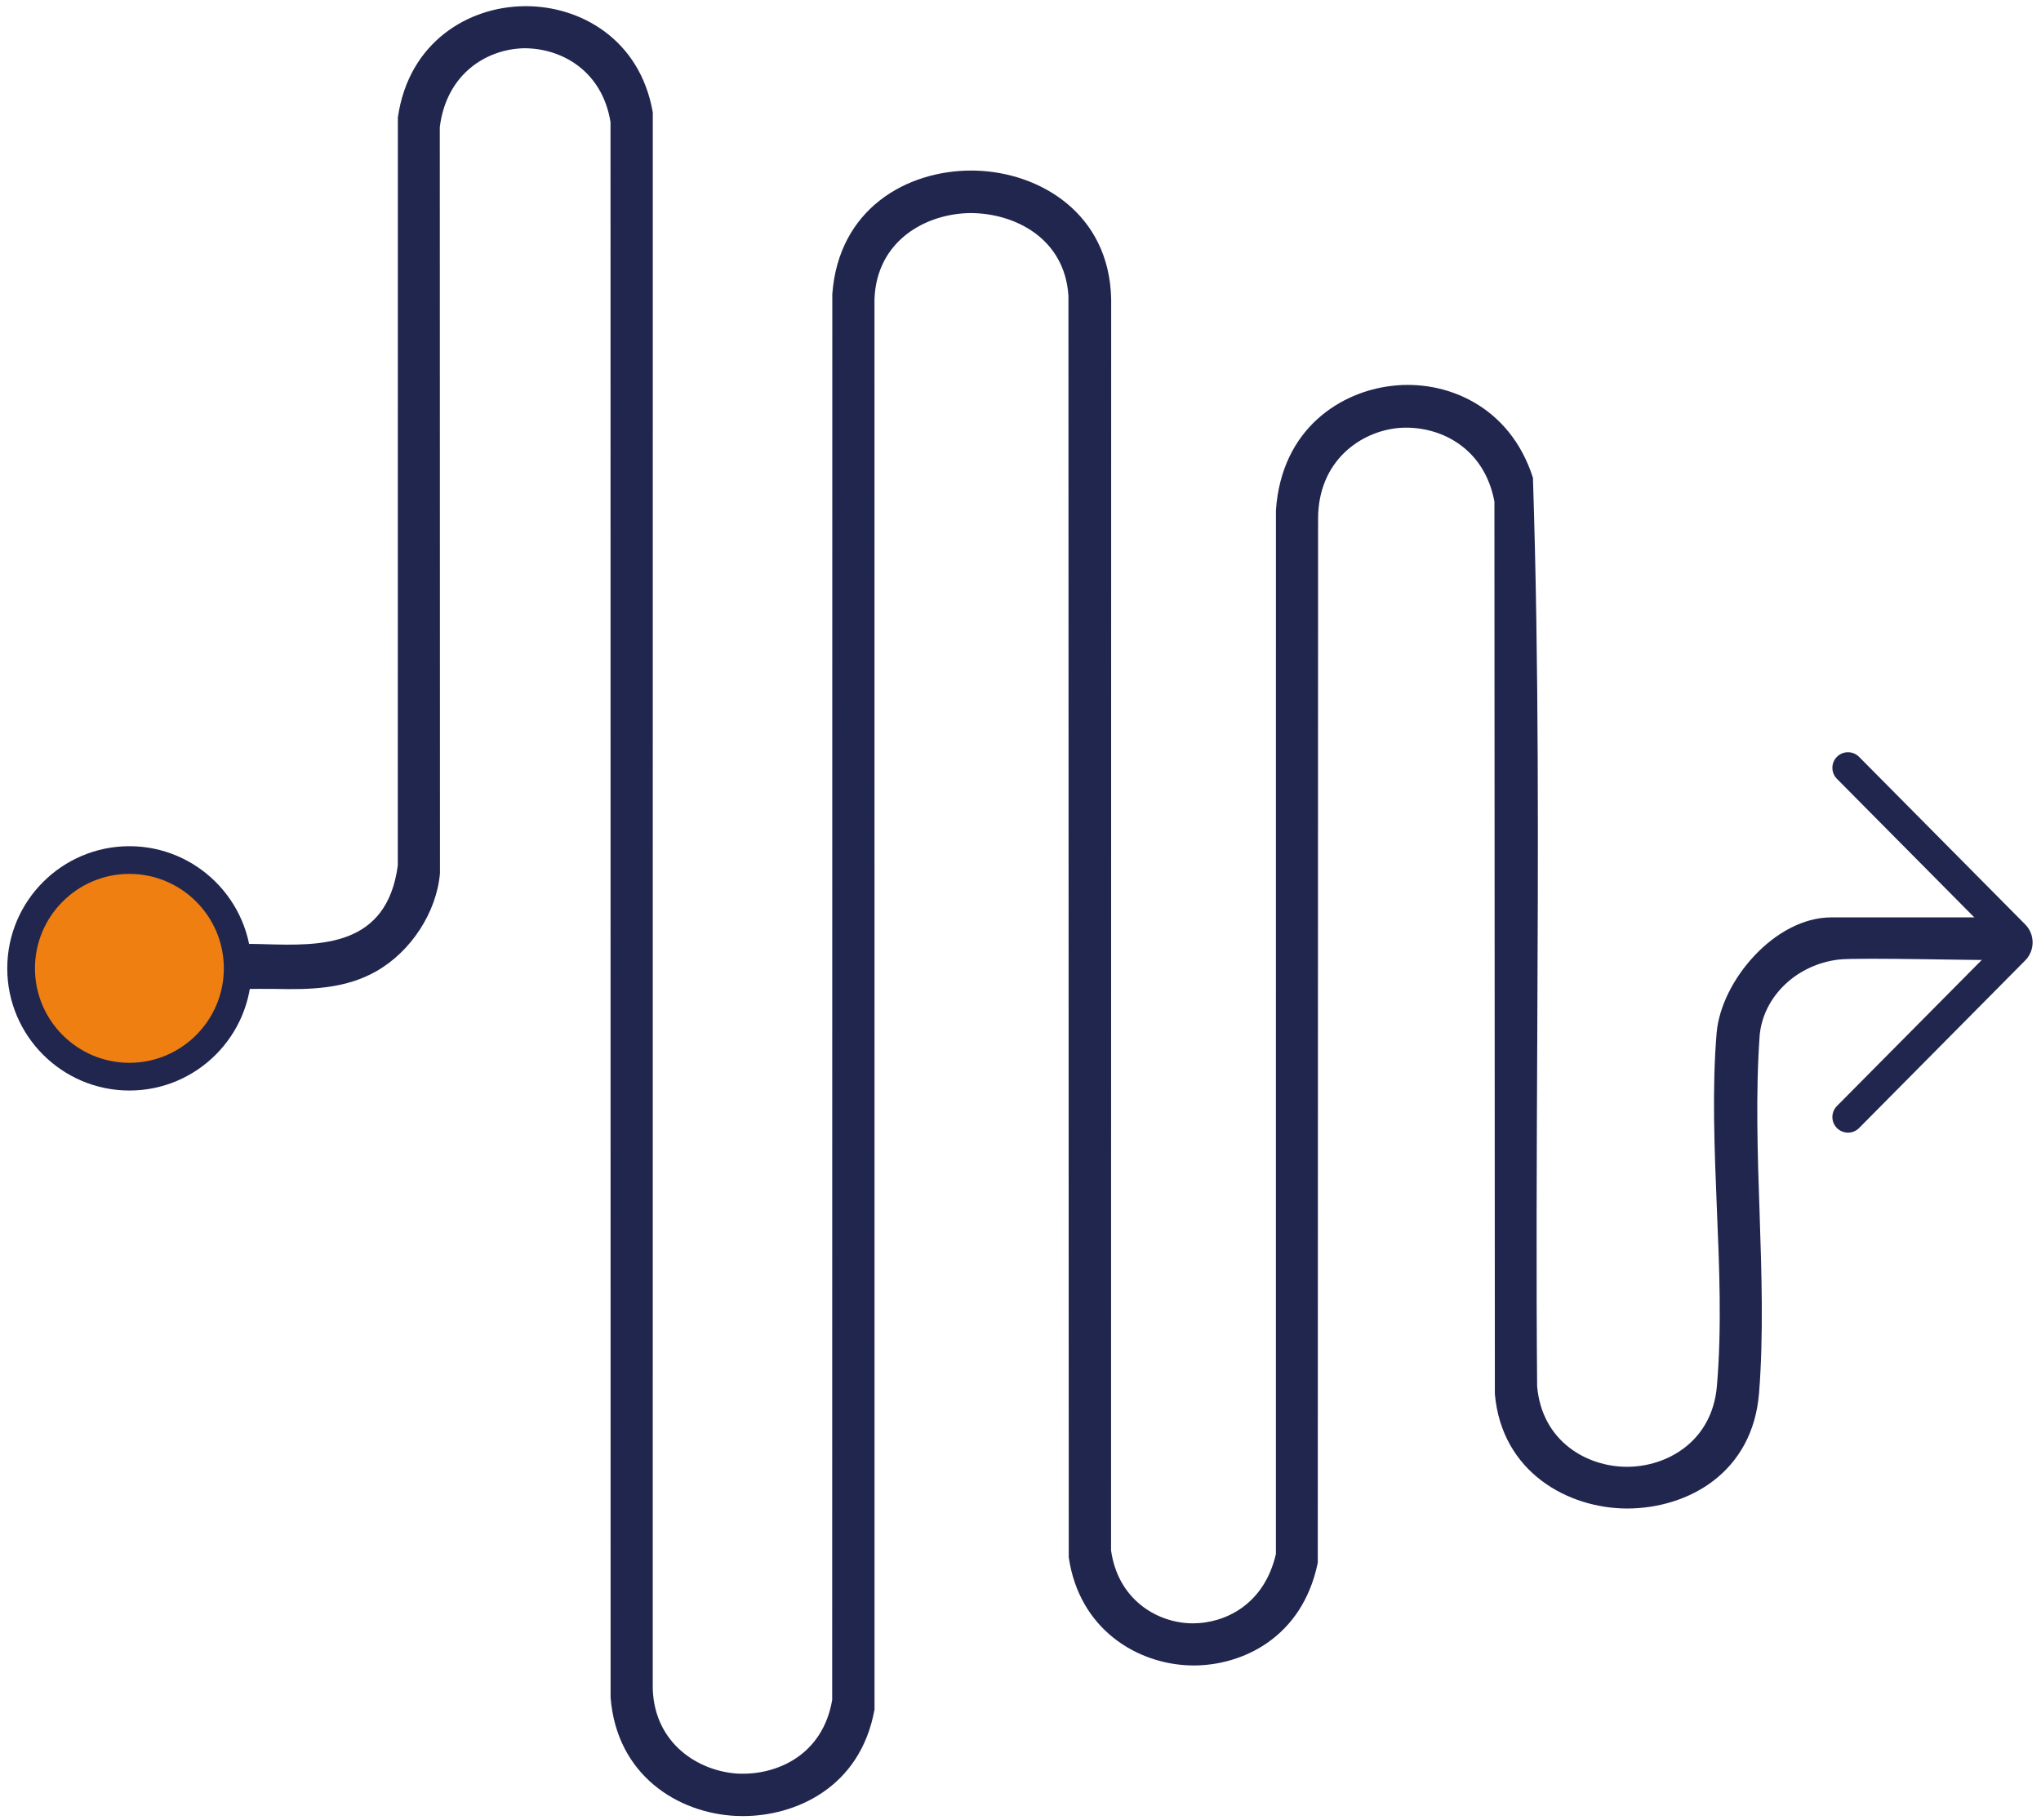
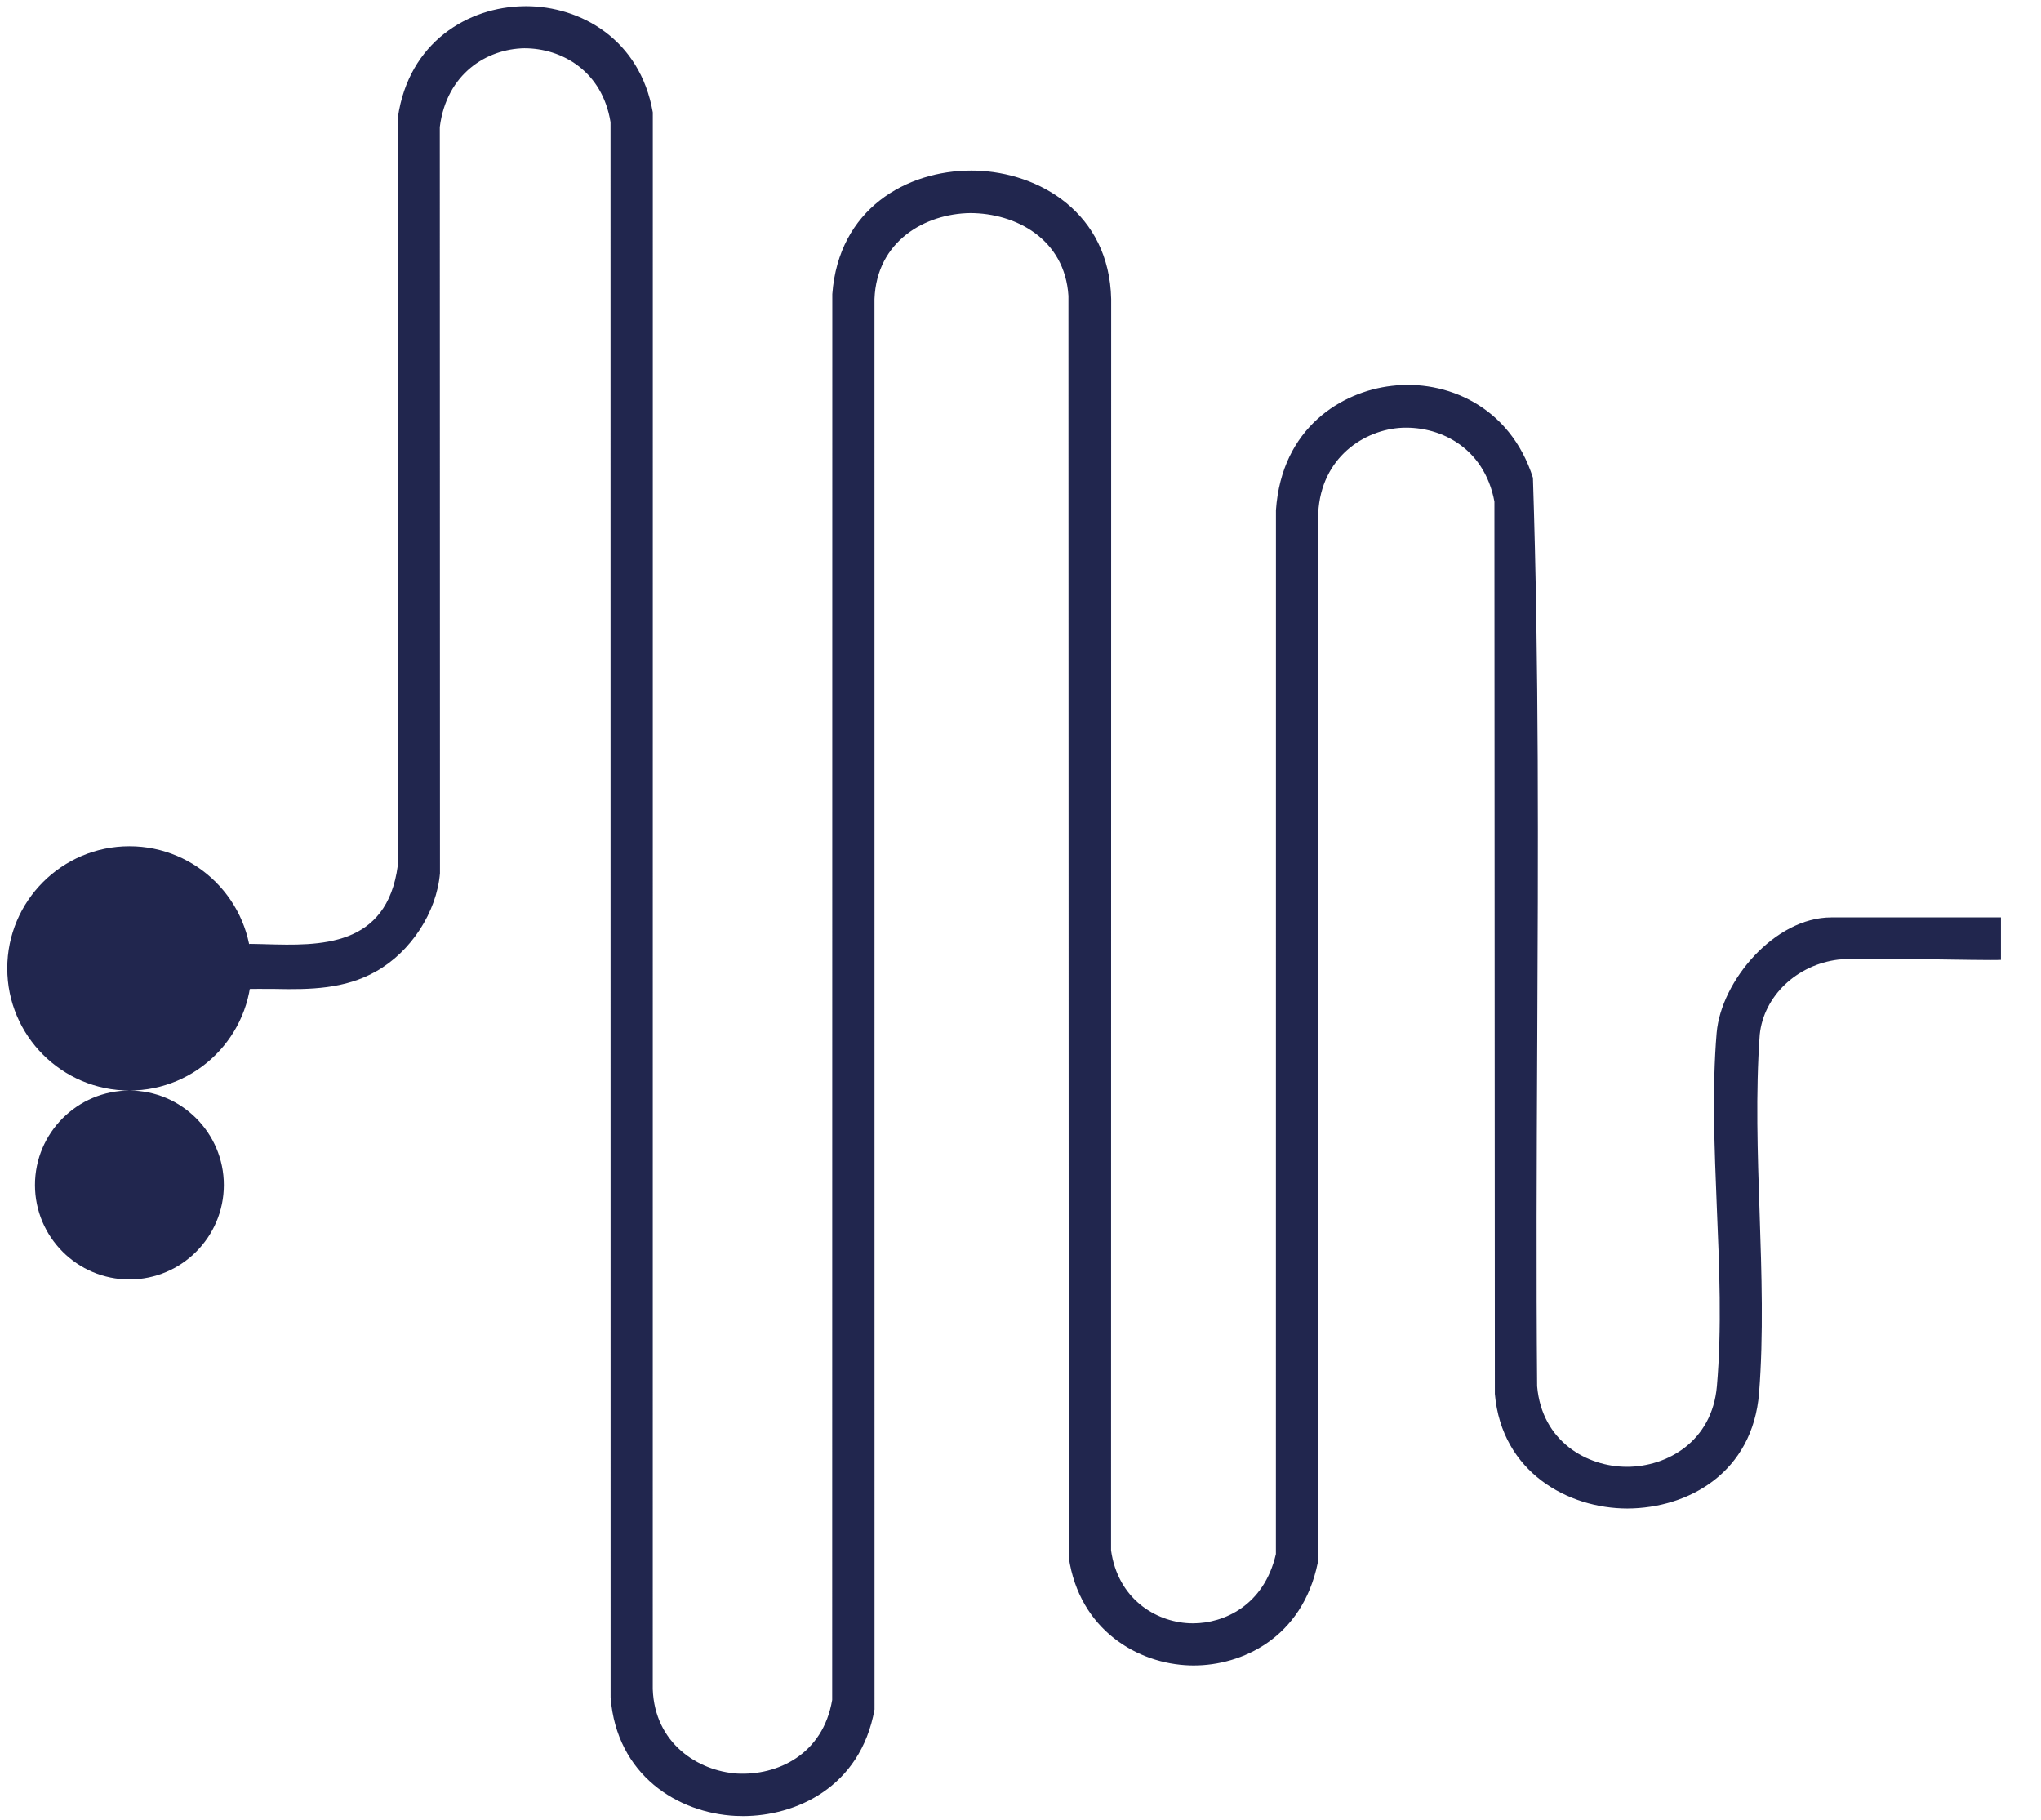
<svg xmlns="http://www.w3.org/2000/svg" id="Layer_1" viewBox="0 0 83.229 74.202">
  <defs>
    <style>.cls-1{fill:#ef7f11;}.cls-2{fill:#21264e;}</style>
  </defs>
  <path class="cls-2" d="M81.598,37.405h-6.921c-2.301,0-4.492,2.587-4.675,4.706-.19,2.261-.089,4.731.007,7.121.103,2.428.207,4.938.003,7.288-.194,2.258-2.036,3.286-3.666,3.286-1.628,0-3.47-1.029-3.664-3.286-.04-4.59-.018-9.223.003-13.706l.002-.361c.036-7.54.073-15.337-.176-22.972-.936-2.94-3.558-4.017-5.761-3.747-2.031.232-4.484,1.698-4.719,5.065l-.002,42.565c-.485,2.099-2.12,2.824-3.376,2.824l-.154-.003c-1.39-.063-2.914-1.005-3.192-2.97l.005-51.023c-.076-3.502-2.927-5.17-5.541-5.236l-.164-.002c-2.635,0-5.41,1.557-5.667,5.037l-.005,57.321c-.379,2.228-2.236,3.088-3.875,3.002-1.602-.108-3.361-1.231-3.442-3.44l.002-64.291c-.52-2.99-2.957-4.332-5.173-4.332-.033,0-.066,0-.098.002-2.231.03-4.68,1.443-5.125,4.535l-.003,30.504c-.447,3.343-3.185,3.268-5.385,3.207l-.154-.005c-.176-.003-.35-.007-.522-.01l-.187,1.84c.383-.008.76-.005,1.135-.003h.086c1.464.033,2.869.005,4.143-.716,1.423-.802,2.468-2.41,2.604-4l-.007-30.426c.278-2.193,1.931-3.185,3.447-3.212,1.537,0,3.179.933,3.515,3.013l.003,64.231c.248,3.167,2.738,4.711,5.095,4.829.104.005.205.007.308.007,2.11,0,4.779-1.138,5.36-4.348l-.002-57.505c.088-2.377,2.082-3.482,3.899-3.507,1.86,0,3.863,1.057,4.01,3.374l.013,51.437c.432,2.947,2.798,4.345,4.95,4.406l.151.002c1.935,0,4.418-1.097,5.054-4.189l.013-42.596c.015-2.321,1.716-3.53,3.291-3.672,1.597-.126,3.479.749,3.899,3.002l.018,36.383c.28,3.204,2.998,4.673,5.405,4.673,2.498-.01,5.112-1.473,5.369-4.713.186-2.354.103-4.883.022-7.33-.083-2.418-.166-4.903.005-7.279.162-1.574,1.514-2.856,3.214-3.06.845-.098,5.972.05,6.623.012v-1.733Z" />
  <circle class="cls-1" cx="5.276" cy="39.482" r="4.416" />
-   <path class="cls-2" d="M5.277,44.464c-2.746,0-4.981-2.235-4.981-4.981,0-2.747,2.235-4.981,4.981-4.981s4.981,2.235,4.981,4.981c0,2.746-2.235,4.981-4.981,4.981ZM5.277,35.631c-2.123,0-3.851,1.728-3.851,3.852,0,2.123,1.728,3.851,3.851,3.851s3.851-1.728,3.851-3.851c0-2.124-1.728-3.852-3.851-3.852Z" />
-   <path class="cls-2" d="M75.358,46.181c-.162,0-.324-.062-.448-.184-.249-.248-.251-.65-.004-.9l6.616-6.671-6.616-6.672c-.247-.25-.245-.652.004-.899s.651-.245.9.004l6.776,6.834c.401.404.401,1.062-.001,1.467l-6.775,6.834c-.125.125-.288.188-.452.188Z" />
+   <path class="cls-2" d="M5.277,44.464c-2.746,0-4.981-2.235-4.981-4.981,0-2.747,2.235-4.981,4.981-4.981s4.981,2.235,4.981,4.981c0,2.746-2.235,4.981-4.981,4.981Zc-2.123,0-3.851,1.728-3.851,3.852,0,2.123,1.728,3.851,3.851,3.851s3.851-1.728,3.851-3.851c0-2.124-1.728-3.852-3.851-3.852Z" />
</svg>